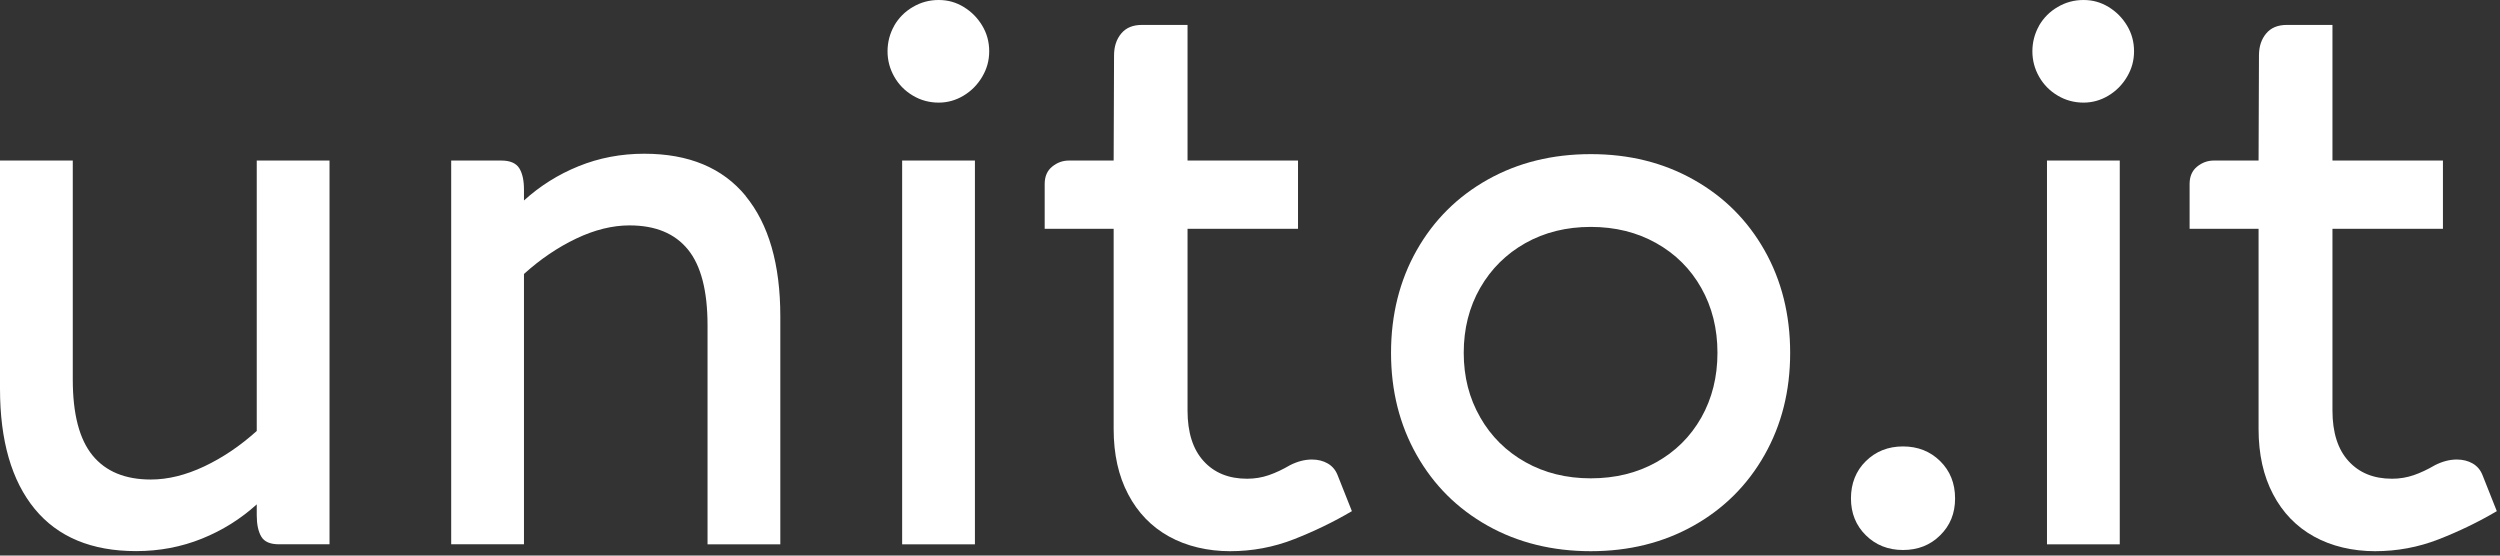
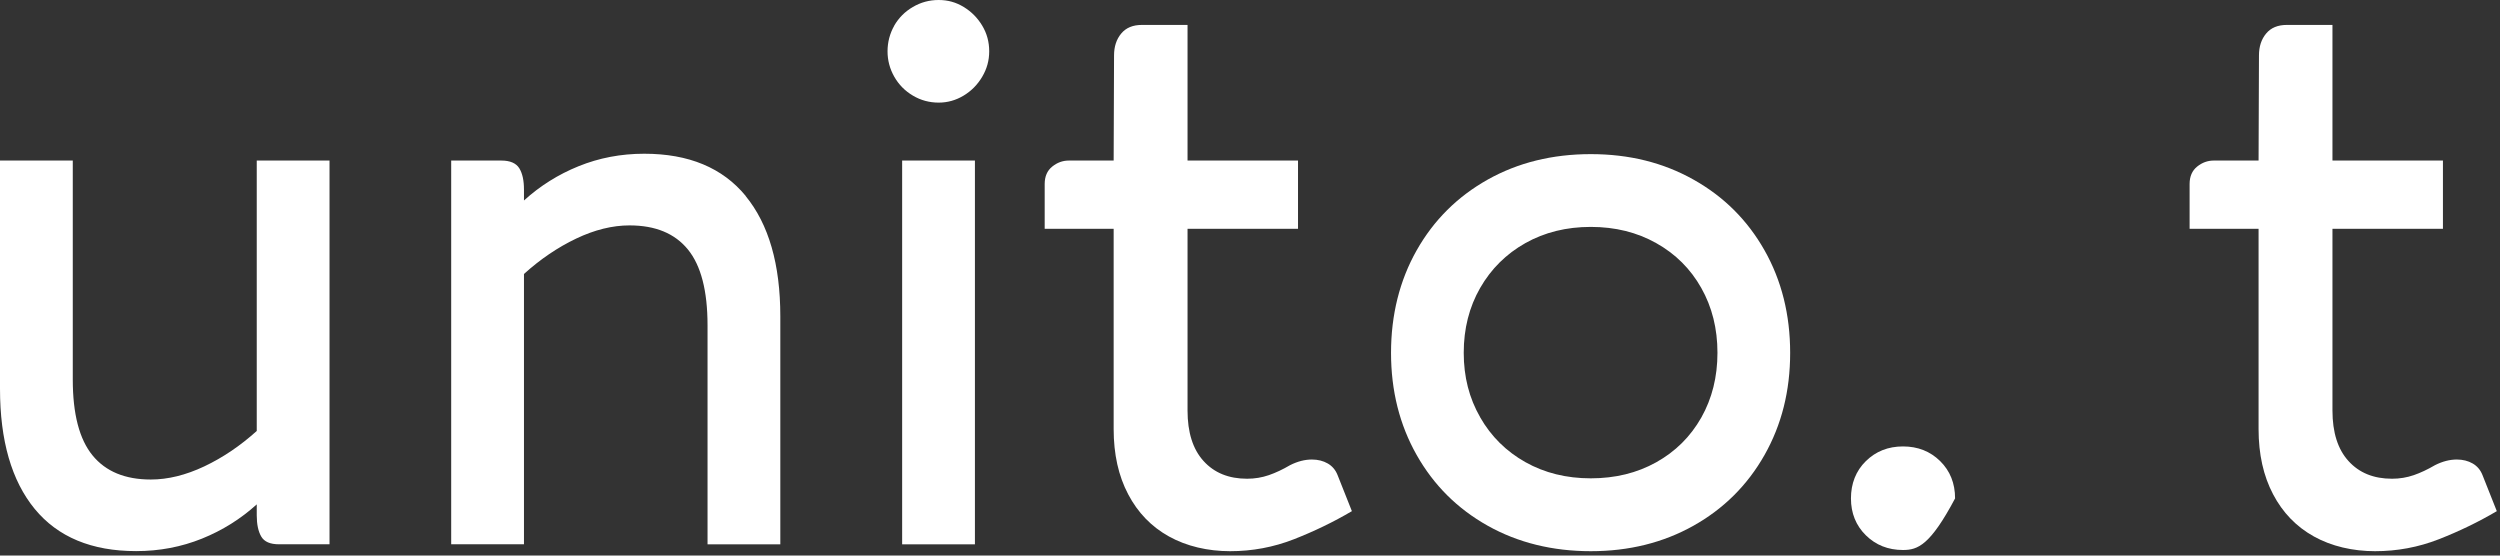
<svg xmlns="http://www.w3.org/2000/svg" width="315" height="70" viewBox="0 0 315 70" fill="none">
  <rect x="0" y="0" width="315" height="70" fill="#333333" stroke="none" />
  <g clip-path="url(#clip0_6187_4243)">
    <path d="M41.52 20.23V68.58H35.15C34.04 68.58 33.3 68.26 32.92 67.61C32.54 66.96 32.35 66.07 32.35 64.93V63.55C30.32 65.39 28.02 66.83 25.44 67.87C22.86 68.91 20.1 69.44 17.15 69.44C11.55 69.44 7.29 67.67 4.37 64.12C1.46 60.57 0 55.52 0 48.97V20.23H9.17V47.83C9.17 52.17 10 55.35 11.66 57.38C13.32 59.41 15.77 60.42 19 60.42C21.15 60.42 23.4 59.87 25.75 58.76C28.09 57.65 30.29 56.16 32.35 54.3V20.23H41.52Z" fill="#FFFFFF" />
    <path d="M93.95 24.7C96.86 28.25 98.32 33.3 98.32 39.85V68.59H89.15V40.99C89.15 36.65 88.33 33.47 86.68 31.44C85.03 29.41 82.58 28.4 79.32 28.4C77.17 28.4 74.93 28.95 72.6 30.06C70.27 31.17 68.08 32.66 66.02 34.52V68.58H56.85V20.23H63.17C64.28 20.23 65.03 20.56 65.43 21.2C65.83 21.85 66.02 22.74 66.02 23.88V25.26C68.05 23.42 70.34 21.98 72.91 20.94C75.48 19.9 78.23 19.37 81.18 19.37C86.78 19.37 91.04 21.14 93.96 24.69L93.95 24.7Z" fill="#FFFFFF" />
    <path d="M112.67 3.23C113.24 2.25 114.02 1.46 115.02 0.88C116.02 0.29 117.1 0 118.27 0C119.44 0 120.46 0.29 121.43 0.88C122.4 1.47 123.17 2.25 123.76 3.23C124.35 4.21 124.64 5.29 124.64 6.46C124.64 7.63 124.35 8.67 123.76 9.67C123.17 10.67 122.39 11.46 121.41 12.05C120.43 12.64 119.38 12.93 118.28 12.93C117.11 12.93 116.02 12.64 115.03 12.05C114.03 11.46 113.25 10.67 112.68 9.67C112.11 8.67 111.83 7.6 111.83 6.46C111.83 5.32 112.12 4.21 112.68 3.23H112.67ZM122.84 68.59H113.67V20.23H122.84V68.58V68.59Z" fill="#FFFFFF" />
    <path d="M170.33 64.41C168.02 65.77 165.58 66.95 163.02 67.95C160.46 68.95 157.78 69.45 154.99 69.45C152.2 69.45 149.51 68.83 147.3 67.6C145.08 66.37 143.36 64.59 142.15 62.28C140.93 59.97 140.32 57.23 140.32 54.06V28.83H131.63V23.18C131.63 22.23 131.95 21.5 132.58 20.99C133.21 20.48 133.91 20.23 134.67 20.23H140.32L140.37 6.98C140.37 5.87 140.67 4.95 141.27 4.23C141.87 3.5 142.74 3.14 143.88 3.14H149.63V20.23H163.55V28.83H149.63V51.73C149.63 54.48 150.3 56.61 151.65 58.09C153 59.58 154.82 60.32 157.14 60.32C158.09 60.32 159 60.17 159.87 59.87C160.74 59.57 161.63 59.15 162.55 58.61C163.5 58.13 164.42 57.9 165.3 57.9C166.06 57.9 166.73 58.07 167.3 58.4C167.87 58.73 168.28 59.22 168.53 59.85L170.34 64.41H170.33Z" fill="#FFFFFF" />
    <path d="M178.5 31.54C180.65 27.74 183.64 24.77 187.45 22.63C191.27 20.49 195.6 19.42 200.44 19.42C205.28 19.42 209.57 20.49 213.38 22.63C217.2 24.77 220.18 27.74 222.33 31.54C224.48 35.34 225.56 39.65 225.56 44.46C225.56 49.27 224.48 53.53 222.33 57.33C220.18 61.13 217.19 64.1 213.38 66.24C209.56 68.38 205.25 69.45 200.44 69.45C195.63 69.45 191.26 68.38 187.45 66.24C183.63 64.1 180.65 61.13 178.5 57.33C176.35 53.53 175.27 49.24 175.27 44.46C175.27 39.68 176.35 35.34 178.5 31.54ZM186.5 52.58C187.88 54.99 189.78 56.87 192.2 58.23C194.62 59.59 197.37 60.27 200.44 60.27C203.51 60.27 206.26 59.6 208.68 58.25C211.1 56.9 212.99 55.03 214.36 52.62C215.72 50.21 216.4 47.49 216.4 44.45C216.4 41.41 215.72 38.69 214.36 36.28C213 33.87 211.11 31.99 208.68 30.63C206.26 29.27 203.51 28.59 200.44 28.59C197.37 28.59 194.62 29.27 192.2 30.63C189.78 31.99 187.88 33.88 186.5 36.28C185.12 38.69 184.43 41.41 184.43 44.45C184.43 47.49 185.12 50.17 186.5 52.57V52.58Z" fill="#FFFFFF" />
-     <path d="M235.1 67.45C233.85 66.22 233.22 64.66 233.22 62.8C233.22 60.94 233.84 59.33 235.1 58.1C236.35 56.87 237.91 56.25 239.78 56.25C241.65 56.25 243.21 56.87 244.46 58.1C245.71 59.33 246.34 60.9 246.34 62.8C246.34 64.7 245.71 66.22 244.46 67.45C243.21 68.69 241.65 69.3 239.78 69.3C237.91 69.3 236.35 68.68 235.1 67.45Z" fill="#FFFFFF" />
-     <path d="M256.92 3.23C257.49 2.25 258.27 1.46 259.27 0.88C260.27 0.29 261.35 0 262.52 0C263.69 0 264.71 0.29 265.68 0.88C266.65 1.47 267.42 2.25 268.01 3.23C268.6 4.21 268.89 5.29 268.89 6.46C268.89 7.63 268.6 8.67 268.01 9.67C267.42 10.67 266.64 11.46 265.66 12.05C264.68 12.64 263.63 12.93 262.53 12.93C261.36 12.93 260.27 12.64 259.28 12.05C258.28 11.46 257.5 10.67 256.93 9.67C256.36 8.67 256.08 7.6 256.08 6.46C256.08 5.32 256.37 4.21 256.93 3.23H256.92ZM267.09 68.59H257.92V20.23H267.09V68.58V68.59Z" fill="#FFFFFF" />
+     <path d="M235.1 67.45C233.85 66.22 233.22 64.66 233.22 62.8C233.22 60.94 233.84 59.33 235.1 58.1C236.35 56.87 237.91 56.25 239.78 56.25C241.65 56.25 243.21 56.87 244.46 58.1C245.71 59.33 246.34 60.9 246.34 62.8C243.21 68.69 241.65 69.3 239.78 69.3C237.91 69.3 236.35 68.68 235.1 67.45Z" fill="#FFFFFF" />
    <path d="M314.59 64.41C312.28 65.77 309.84 66.95 307.28 67.95C304.72 68.95 302.04 69.45 299.25 69.45C296.46 69.45 293.77 68.83 291.56 67.6C289.34 66.37 287.62 64.59 286.41 62.28C285.19 59.97 284.58 57.23 284.58 54.06V28.83H275.89V23.18C275.89 22.23 276.21 21.5 276.84 20.99C277.47 20.48 278.17 20.23 278.93 20.23H284.58L284.63 6.98C284.63 5.87 284.93 4.95 285.53 4.23C286.13 3.5 287 3.14 288.14 3.14H293.89V20.23H307.81V28.83H293.89V51.73C293.89 54.48 294.56 56.61 295.91 58.09C297.26 59.58 299.08 60.32 301.4 60.32C302.35 60.32 303.26 60.17 304.13 59.87C305 59.57 305.89 59.15 306.81 58.61C307.76 58.13 308.68 57.9 309.56 57.9C310.32 57.9 310.99 58.07 311.56 58.4C312.13 58.73 312.54 59.22 312.79 59.85L314.6 64.41H314.59Z" fill="#FFFFFF" />
  </g>
  <defs>
    <clipPath id="clip0_6187_4243">
      <rect width="314.59" height="69.44" fill="white" />
    </clipPath>
  </defs>
</svg>